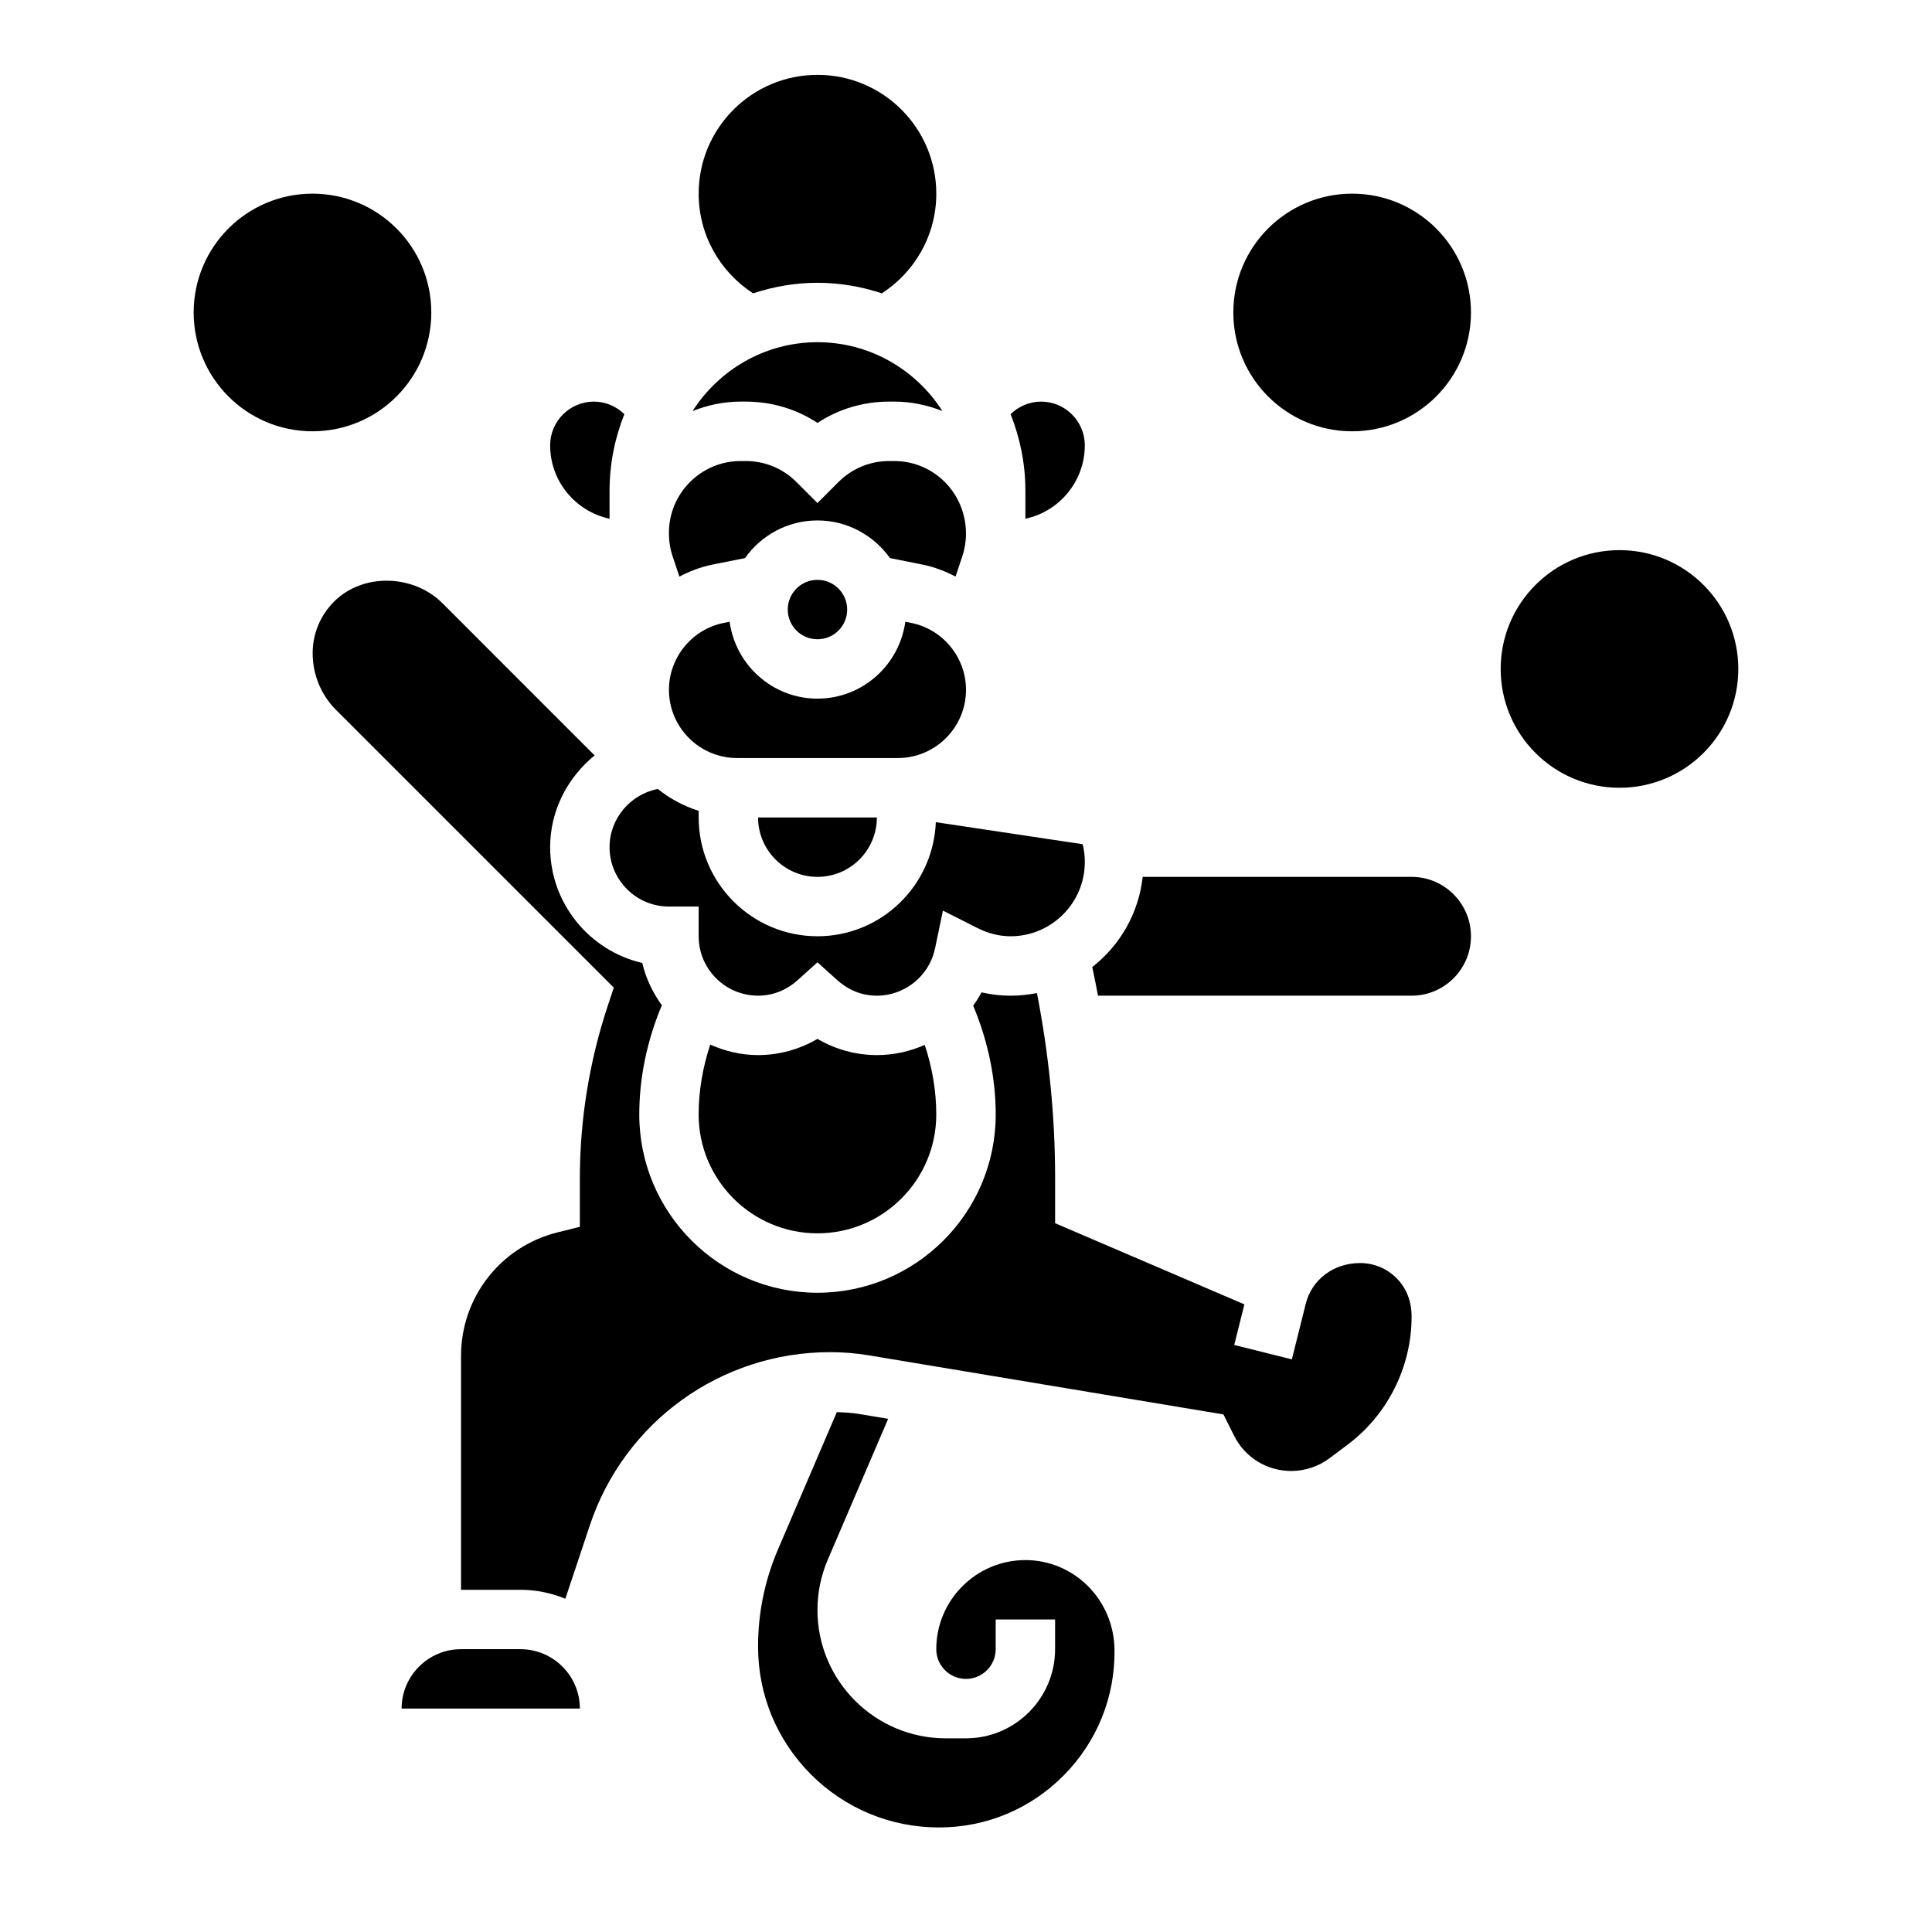
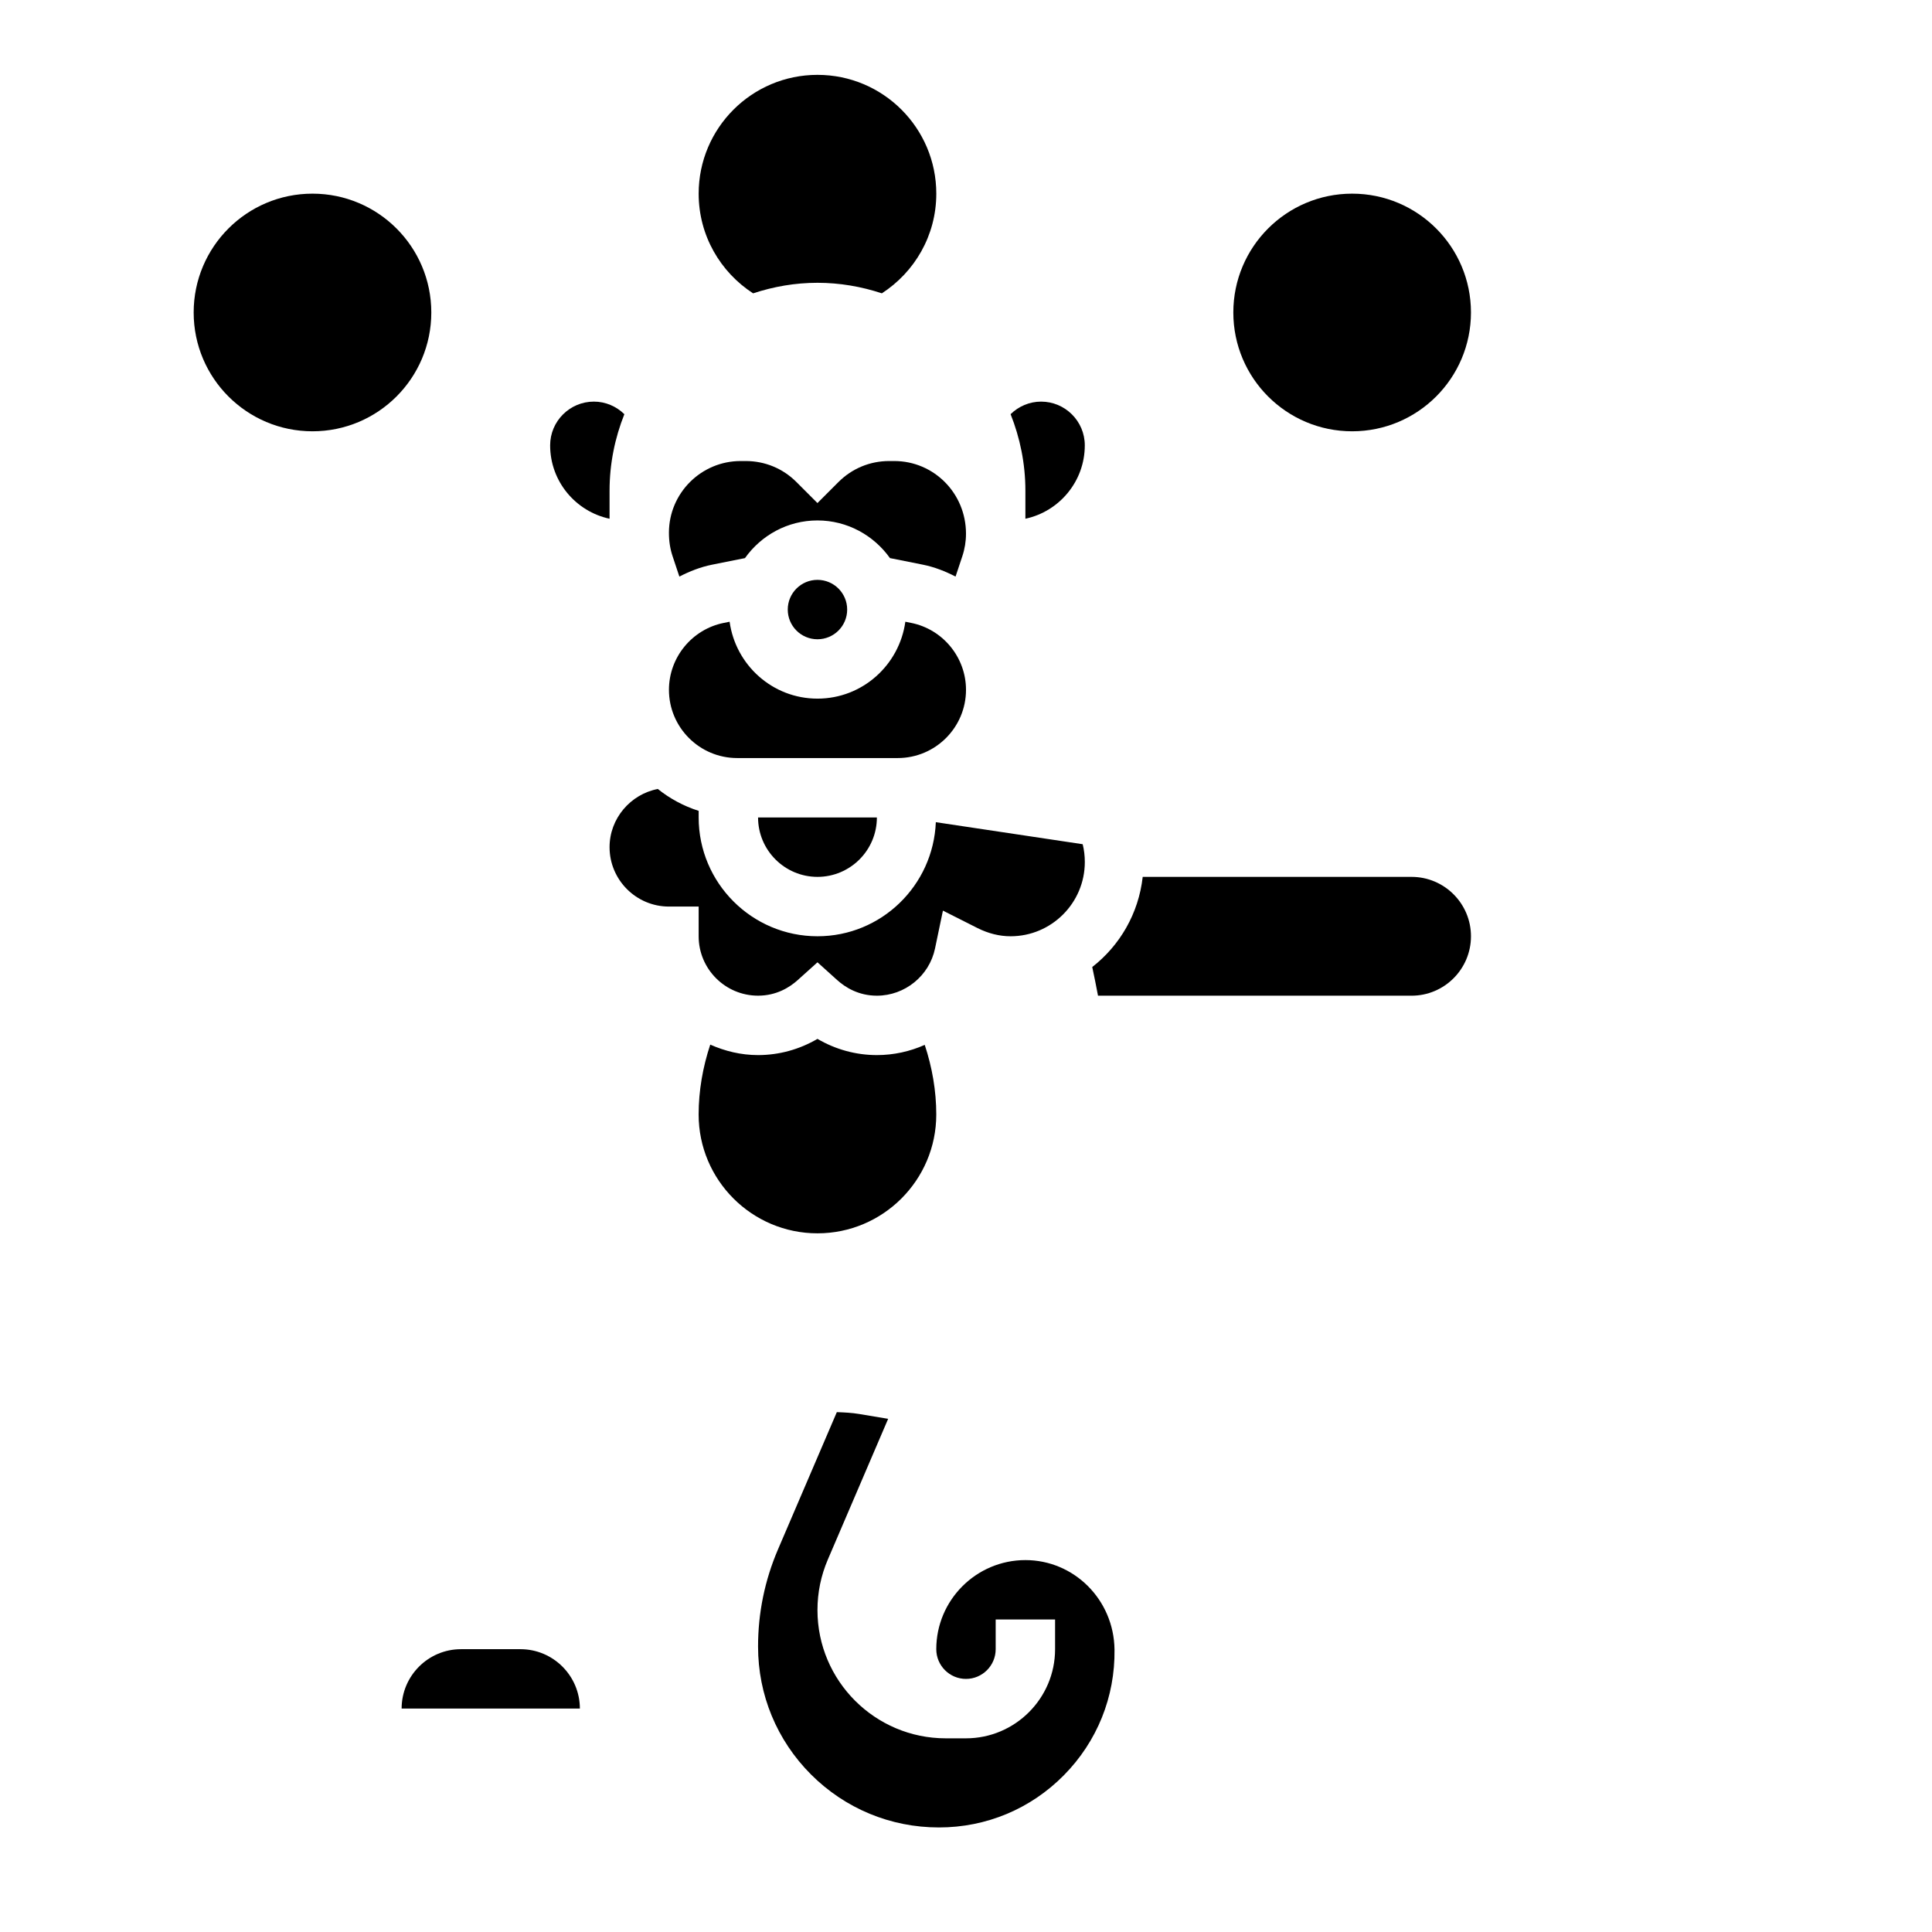
<svg xmlns="http://www.w3.org/2000/svg" fill="#000000" width="800px" height="800px" version="1.1" viewBox="144 144 512 512">
  <g>
    <path d="m368.51 305.54c0 4.348-3.527 7.871-7.875 7.871-4.348 0-7.871-3.523-7.871-7.871s3.523-7.871 7.871-7.871c4.348 0 7.875 3.523 7.875 7.871" />
    <path d="m339.36 344.89h42.555c9.977 0 18.086-8.109 18.086-18.082 0-8.59-6.117-16.051-14.539-17.734l-1.535-0.309c-1.594 11.484-11.379 20.379-23.289 20.379-11.91 0-21.695-8.895-23.285-20.379l-1.535 0.309c-8.422 1.684-14.539 9.145-14.539 17.734 0 9.973 8.109 18.082 18.082 18.082z" />
    <path d="m360.64 376.38c8.684 0 15.742-7.062 15.742-15.742h-31.488c0.004 8.68 7.066 15.742 15.746 15.742z" />
    <path d="m324.04 296.8c2.715-1.395 5.582-2.535 8.684-3.156l8.699-1.738c4.281-6.023 11.277-9.984 19.211-9.984 7.934 0 14.934 3.969 19.215 9.98l8.699 1.738c3.102 0.621 5.969 1.762 8.684 3.156l1.785-5.359c0.648-1.934 0.98-3.957 0.98-6.004 0-10.73-8.527-19.254-19.004-19.254h-1.355c-5.078 0-9.848 1.977-13.438 5.566l-5.566 5.57-5.574-5.574c-3.578-3.59-8.352-5.562-13.426-5.562h-1.355c-10.477 0-19.004 8.523-19.004 19 0 2.297 0.332 4.32 0.977 6.25z" />
-     <path d="m341.64 250.43c6.856 0 13.406 1.969 19.004 5.644 5.594-3.676 12.145-5.644 19-5.644h1.355c4.512 0 8.793 0.93 12.746 2.496-7-10.934-19.188-18.238-33.105-18.238s-26.105 7.312-33.102 18.246c3.961-1.574 8.242-2.504 12.746-2.504z" />
    <path d="m321.28 384.25h7.871v7.871c0 8.684 7.062 15.742 15.742 15.742 4.887 0 8.391-2.227 10.477-4.102l5.269-4.742 5.266 4.746c2.09 1.875 5.59 4.102 10.48 4.102 7.406 0 13.895-5.258 15.406-12.508l2.094-10.035 9.156 4.621c2.871 1.438 5.824 2.176 8.766 2.176 10.848 0 19.68-8.824 19.68-19.68 0-1.613-0.188-3.188-0.566-4.715l-38.918-5.84c-0.676 16.773-14.43 30.234-31.363 30.234-17.367 0-31.488-14.121-31.488-31.488v-1.746c-3.992-1.273-7.629-3.234-10.824-5.801-7.25 1.402-12.789 7.816-12.789 15.422 0 8.68 7.059 15.742 15.742 15.742z" />
    <path d="m415.74 281.47c8.98-1.922 15.742-9.902 15.742-19.453 0.004-6.391-5.203-11.586-11.586-11.586-3.07 0-5.945 1.242-8.078 3.328 2.504 6.293 3.922 13.117 3.922 20.289z" />
-     <path d="m504.44 478.72c-7.086 0-12.809 4.434-14.398 10.785l-3.684 14.738-15.273-3.809 2.691-10.762-50.16-21.508v-12.09c0-16.398-1.684-32.801-4.816-48.91-2.266 0.453-4.598 0.707-6.992 0.707-2.59 0-5.148-0.293-7.684-0.883-0.66 1.227-1.41 2.402-2.219 3.527 3.883 9.289 5.969 19.059 5.969 28.844 0 26.047-21.184 47.23-47.23 47.23s-47.23-21.184-47.23-47.23c0-9.918 2.133-19.805 5.984-28.953-2.394-3.328-4.234-7.086-5.188-11.211-13.969-3.219-24.418-15.758-24.418-30.684 0-9.777 4.668-18.508 11.785-24.316l-40.32-40.328c-7.676-7.691-21.059-8.078-28.703-0.465-3.676 3.668-5.699 8.543-5.699 13.73 0 5.629 2.242 11.043 6.156 14.957l73.652 73.645-1.535 4.621c-4.953 14.879-7.461 30.363-7.461 46.023v12.738l-5.961 1.488c-15.035 3.762-25.527 17.207-25.527 32.699v62.008h15.742c4.211 0 8.227 0.867 11.902 2.371l6.488-19.453c9.156-27.449 34.738-45.895 63.676-45.895 3.465 0 6.926 0.285 10.305 0.852l93.938 15.656 2.801 5.606c2.891 5.785 8.699 9.375 15.16 9.375 3.637 0 7.25-1.203 10.172-3.394l4.785-3.59c10.598-7.949 16.934-20.609 16.941-33.875 0-4.234-1.418-7.668-4-10.25-2.582-2.578-6.004-3.996-9.648-3.996z" />
    <path d="m376.38 423.61c-5.551 0-10.965-1.496-15.742-4.297-4.781 2.801-10.195 4.297-15.746 4.297-4.527 0-8.777-1.055-12.668-2.777-1.98 5.969-3.078 12.234-3.078 18.523 0 17.367 14.121 31.488 31.488 31.488 17.367 0 31.488-14.121 31.488-31.488 0-6.258-1.086-12.5-3.055-18.453-3.91 1.738-8.207 2.707-12.688 2.707z" />
    <path d="m415.74 557.44c-13.02 0-23.617 10.598-23.617 23.617 0 4.344 3.535 7.871 7.871 7.871 4.336 0 7.871-3.527 7.871-7.871v-7.871h15.742v7.871c0 13.02-10.598 23.617-23.617 23.617h-5.359c-18.746 0-33.996-15.25-33.996-33.992 0-4.637 0.93-9.141 2.754-13.398l15.98-37.281-7.684-1.281c-1.938-0.324-3.93-0.418-5.918-0.488l-15.586 36.359c-3.512 8.188-5.289 16.844-5.289 25.758 0 12.809 4.984 24.844 14.035 33.906 9.055 9.043 21.09 14.035 33.898 14.035 12.547 0 24.301-4.914 33.117-13.84 8.809-8.926 13.578-20.75 13.414-33.289-0.168-13.266-10.762-23.723-23.617-23.723z" />
    <path d="m518.08 376.38h-71.25c-1.094 9.707-6.047 18.176-13.375 23.891 0.527 2.527 1.07 5.055 1.527 7.598h83.098c8.684 0 15.742-7.062 15.742-15.742 0.004-8.684-7.059-15.746-15.742-15.746z" />
    <path d="m305.54 281.47v-7.422c0-7.172 1.418-13.996 3.922-20.285-2.137-2.086-5-3.332-8.078-3.332-6.387 0-11.59 5.195-11.59 11.59 0 9.547 6.762 17.527 15.746 19.449z" />
    <path d="m281.92 581.05h-15.742c-8.684 0-15.742 7.062-15.742 15.742h47.238c-0.008-8.68-7.07-15.742-15.754-15.742z" />
-     <path d="m343.58 221.74c5.434-1.797 11.156-2.797 17.059-2.797 5.902 0 11.629 1 17.059 2.793 8.668-5.609 14.43-15.316 14.43-26.41 0-17.391-14.098-31.488-31.488-31.488s-31.488 14.098-31.488 31.488c0 11.094 5.766 20.801 14.43 26.414z" />
+     <path d="m343.58 221.74c5.434-1.797 11.156-2.797 17.059-2.797 5.902 0 11.629 1 17.059 2.793 8.668-5.609 14.43-15.316 14.43-26.41 0-17.391-14.098-31.488-31.488-31.488s-31.488 14.098-31.488 31.488c0 11.094 5.766 20.801 14.43 26.414" />
    <path d="m533.82 226.81c0 17.391-14.098 31.488-31.488 31.488-17.391 0-31.488-14.098-31.488-31.488s14.098-31.488 31.488-31.488c17.391 0 31.488 14.098 31.488 31.488" />
-     <path d="m604.67 321.28c0 17.391-14.098 31.488-31.488 31.488s-31.488-14.098-31.488-31.488 14.098-31.488 31.488-31.488 31.488 14.098 31.488 31.488" />
    <path d="m258.3 226.81c0 17.391-14.098 31.488-31.488 31.488s-31.488-14.098-31.488-31.488 14.098-31.488 31.488-31.488 31.488 14.098 31.488 31.488" />
  </g>
</svg>